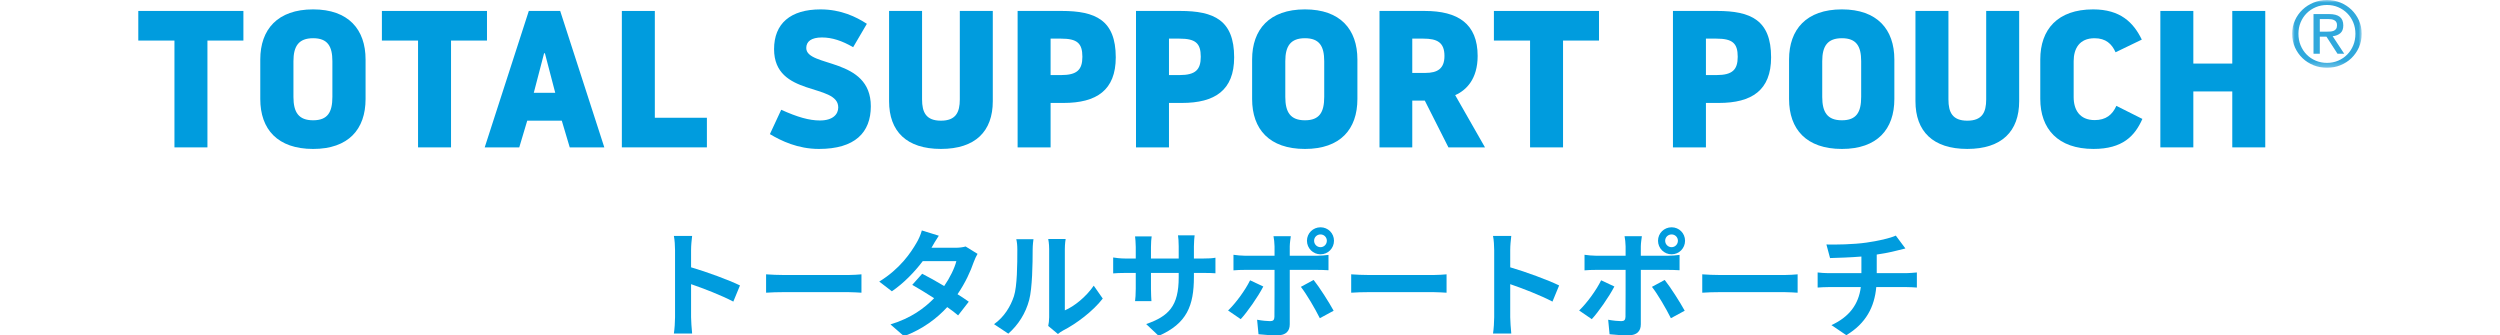
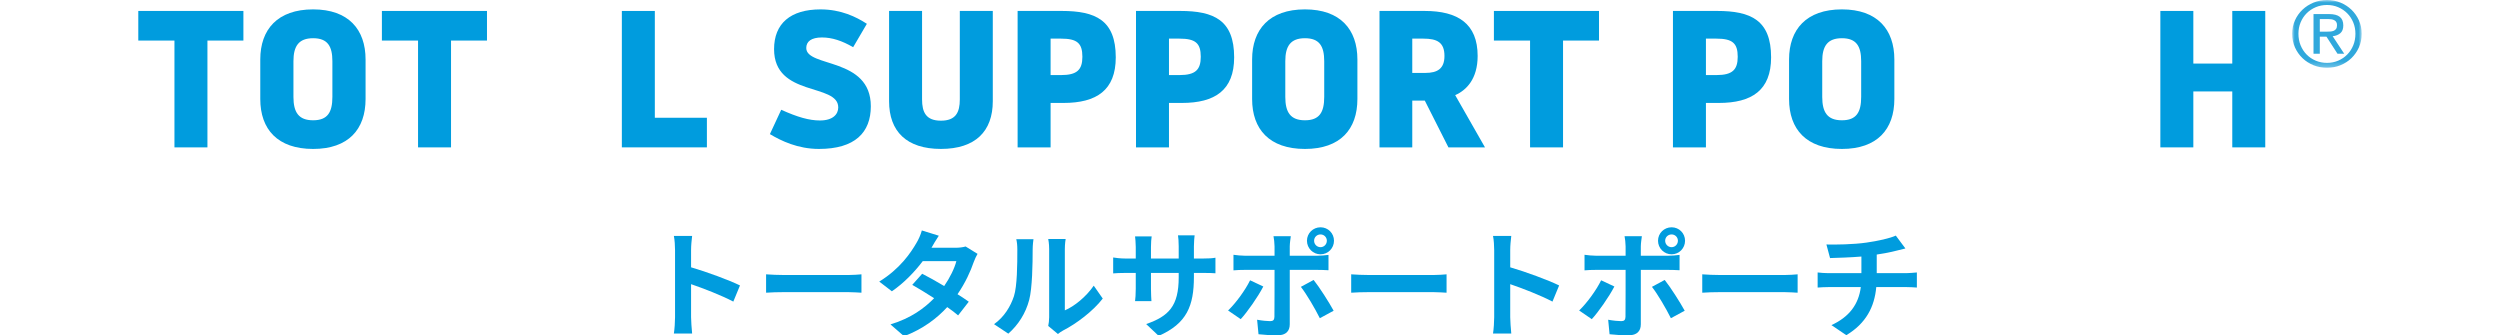
<svg xmlns="http://www.w3.org/2000/svg" xmlns:xlink="http://www.w3.org/1999/xlink" width="470px" height="63px" viewBox="0 0 470 63" version="1.1">
  <title>lp-tsp-24ss-series-title-2</title>
  <defs>
    <polygon id="path-1" points="0 0 13.075 0 13.075 12.743 0 12.743" />
  </defs>
  <g id="lp-tsp-24ss-series-title-2" stroke="none" stroke-width="1" fill="none" fill-rule="evenodd">
    <path d="M139.118,53.664 C137.094,52.674 132.87,51.112 129.922,50.254 L129.922,47.02 C129.922,46.096 130.032,45.128 130.12,44.358 L126.688,44.358 C126.842,45.128 126.908,46.228 126.908,47.02 L126.908,59.648 C126.908,60.528 126.82,61.848 126.688,62.706 L130.12,62.706 C130.032,61.826 129.922,60.286 129.922,59.648 L129.922,53.422 C132.298,54.236 135.598,55.512 137.864,56.7 L139.118,53.664 Z" id="Path" fill="#009CDE" fill-rule="nonzero" />
    <path d="M144.024,55.028 C144.838,54.962 146.312,54.918 147.566,54.918 L159.38,54.918 C160.304,54.918 161.426,55.006 161.954,55.028 L161.954,51.574 C161.382,51.618 160.392,51.706 159.38,51.706 L147.566,51.706 C146.422,51.706 144.816,51.64 144.024,51.574 L144.024,55.028 Z" id="Path" fill="#009CDE" fill-rule="nonzero" />
    <path d="M181.534,46.338 C181.05,46.492 180.302,46.58 179.62,46.58 L175.11,46.58 L175.132,46.558 C175.396,46.096 175.968,45.084 176.496,44.314 L173.306,43.324 C173.108,44.094 172.646,45.106 172.316,45.634 C171.216,47.548 169.17,50.562 165.298,52.938 L167.674,54.764 C169.896,53.246 171.942,51.134 173.482,49.088 L179.796,49.088 C179.466,50.408 178.586,52.212 177.508,53.774 C176.034,52.894 174.538,52.058 173.372,51.464 L171.502,53.554 C172.624,54.192 174.12,55.094 175.616,56.062 C173.79,57.932 171.304,59.802 167.41,60.99 L169.962,63.212 C173.526,61.848 176.122,59.868 178.08,57.734 C178.894,58.306 179.598,58.834 180.126,59.296 L182.128,56.722 C181.578,56.326 180.83,55.82 180.016,55.314 C181.468,53.202 182.48,50.98 183.052,49.286 C183.25,48.736 183.536,48.142 183.778,47.724 L181.534,46.338 Z" id="Path" fill="#009CDE" fill-rule="nonzero" />
    <path d="M189.564,62.728 C191.456,61.056 192.82,58.9 193.48,56.414 C194.074,54.192 194.14,49.55 194.14,46.954 C194.14,46.052 194.272,45.062 194.294,44.974 L191.06,44.974 C191.192,45.502 191.258,46.096 191.258,46.976 C191.258,49.638 191.236,53.796 190.62,55.688 C190.004,57.558 188.816,59.582 186.88,60.946 L189.564,62.728 Z M198.892,62.794 C199.178,62.574 199.398,62.376 199.86,62.134 C202.324,60.88 205.492,58.504 207.318,56.128 L205.624,53.708 C204.15,55.842 201.972,57.58 200.19,58.35 L200.19,46.844 C200.19,45.854 200.322,44.996 200.344,44.93 L197.066,44.93 C197.088,44.996 197.242,45.832 197.242,46.822 L197.242,59.648 C197.242,60.242 197.154,60.858 197.066,61.276 L198.892,62.794 Z" id="Shape" fill="#009CDE" fill-rule="nonzero" />
    <path d="M224.456,48.604 L224.456,46.294 C224.456,45.414 224.544,44.688 224.588,44.248 L221.464,44.248 C221.53,44.688 221.596,45.414 221.596,46.294 L221.596,48.604 L216.382,48.604 L216.382,46.448 C216.382,45.568 216.448,44.864 216.514,44.446 L213.39,44.446 C213.434,44.864 213.522,45.59 213.522,46.426 L213.522,48.604 L211.652,48.604 C210.552,48.604 209.672,48.472 209.276,48.406 L209.276,51.398 C209.76,51.354 210.552,51.31 211.652,51.31 L213.522,51.31 L213.522,54.302 C213.522,55.292 213.456,56.172 213.39,56.612 L216.47,56.612 C216.448,56.172 216.382,55.27 216.382,54.302 L216.382,51.31 L221.596,51.31 L221.596,52.146 C221.596,57.536 219.726,59.45 215.48,60.924 L217.834,63.146 C223.136,60.814 224.456,57.492 224.456,52.036 L224.456,51.31 L226.084,51.31 C227.25,51.31 228.02,51.332 228.504,51.376 L228.504,48.45 C227.91,48.56 227.25,48.604 226.084,48.604 L224.456,48.604 Z" id="Path" fill="#009CDE" fill-rule="nonzero" />
    <path d="M248.26,44.072 C248.92,44.072 249.448,44.6 249.448,45.26 C249.448,45.92 248.92,46.47 248.26,46.47 C247.578,46.47 247.05,45.92 247.05,45.26 C247.05,44.6 247.578,44.072 248.26,44.072 Z M248.26,47.812 C249.668,47.812 250.79,46.668 250.79,45.26 C250.79,43.852 249.668,42.73 248.26,42.73 C246.852,42.73 245.708,43.852 245.708,45.26 C245.708,46.668 246.852,47.812 248.26,47.812 Z M235.016,52.696 C234.114,54.544 232.354,56.964 230.88,58.372 L233.256,60 C234.466,58.702 236.49,55.82 237.502,53.862 L235.016,52.696 Z M247.622,50.738 C248.216,50.738 249.074,50.76 249.756,50.804 L249.756,47.922 C249.184,48.01 248.216,48.076 247.6,48.076 L242.474,48.076 L242.474,46.316 C242.474,45.766 242.628,44.71 242.672,44.402 L239.416,44.402 C239.504,44.776 239.614,45.744 239.614,46.316 L239.614,48.076 L234.026,48.076 C233.344,48.076 232.552,47.988 231.892,47.9 L231.892,50.826 C232.508,50.76 233.366,50.738 234.026,50.738 L239.614,50.738 L239.614,50.76 C239.614,51.794 239.614,58.768 239.592,59.582 C239.57,60.154 239.35,60.374 238.778,60.374 C238.25,60.374 237.282,60.286 236.336,60.11 L236.6,62.838 C237.722,62.97 238.998,63.036 240.186,63.036 C241.748,63.036 242.474,62.244 242.474,60.968 L242.474,50.738 L247.622,50.738 Z M244.564,53.928 C245.62,55.27 247.182,57.932 248.128,59.824 L250.724,58.416 C249.844,56.81 248.084,54.038 246.962,52.63 L244.564,53.928 Z" id="Shape" fill="#009CDE" fill-rule="nonzero" />
    <path d="M254.024,55.028 C254.838,54.962 256.312,54.918 257.566,54.918 L269.38,54.918 C270.304,54.918 271.426,55.006 271.954,55.028 L271.954,51.574 C271.382,51.618 270.392,51.706 269.38,51.706 L257.566,51.706 C256.422,51.706 254.816,51.64 254.024,51.574 L254.024,55.028 Z" id="Path" fill="#009CDE" fill-rule="nonzero" />
    <path d="M293.118,53.664 C291.094,52.674 286.87,51.112 283.922,50.254 L283.922,47.02 C283.922,46.096 284.032,45.128 284.12,44.358 L280.688,44.358 C280.842,45.128 280.908,46.228 280.908,47.02 L280.908,59.648 C280.908,60.528 280.82,61.848 280.688,62.706 L284.12,62.706 C284.032,61.826 283.922,60.286 283.922,59.648 L283.922,53.422 C286.298,54.236 289.598,55.512 291.864,56.7 L293.118,53.664 Z" id="Path" fill="#009CDE" fill-rule="nonzero" />
    <path d="M314.26,44.072 C314.92,44.072 315.448,44.6 315.448,45.26 C315.448,45.92 314.92,46.47 314.26,46.47 C313.578,46.47 313.05,45.92 313.05,45.26 C313.05,44.6 313.578,44.072 314.26,44.072 Z M314.26,47.812 C315.668,47.812 316.79,46.668 316.79,45.26 C316.79,43.852 315.668,42.73 314.26,42.73 C312.852,42.73 311.708,43.852 311.708,45.26 C311.708,46.668 312.852,47.812 314.26,47.812 Z M301.016,52.696 C300.114,54.544 298.354,56.964 296.88,58.372 L299.256,60 C300.466,58.702 302.49,55.82 303.502,53.862 L301.016,52.696 Z M313.622,50.738 C314.216,50.738 315.074,50.76 315.756,50.804 L315.756,47.922 C315.184,48.01 314.216,48.076 313.6,48.076 L308.474,48.076 L308.474,46.316 C308.474,45.766 308.628,44.71 308.672,44.402 L305.416,44.402 C305.504,44.776 305.614,45.744 305.614,46.316 L305.614,48.076 L300.026,48.076 C299.344,48.076 298.552,47.988 297.892,47.9 L297.892,50.826 C298.508,50.76 299.366,50.738 300.026,50.738 L305.614,50.738 L305.614,50.76 C305.614,51.794 305.614,58.768 305.592,59.582 C305.57,60.154 305.35,60.374 304.778,60.374 C304.25,60.374 303.282,60.286 302.336,60.11 L302.6,62.838 C303.722,62.97 304.998,63.036 306.186,63.036 C307.748,63.036 308.474,62.244 308.474,60.968 L308.474,50.738 L313.622,50.738 Z M310.564,53.928 C311.62,55.27 313.182,57.932 314.128,59.824 L316.724,58.416 C315.844,56.81 314.084,54.038 312.962,52.63 L310.564,53.928 Z" id="Shape" fill="#009CDE" fill-rule="nonzero" />
    <path d="M320.024,55.028 C320.838,54.962 322.312,54.918 323.566,54.918 L335.38,54.918 C336.304,54.918 337.426,55.006 337.954,55.028 L337.954,51.574 C337.382,51.618 336.392,51.706 335.38,51.706 L323.566,51.706 C322.422,51.706 320.816,51.64 320.024,51.574 L320.024,55.028 Z" id="Path" fill="#009CDE" fill-rule="nonzero" />
    <path d="M352.826,51.354 L352.826,47.856 C354.146,47.658 355.444,47.416 356.522,47.13 C356.896,47.042 357.468,46.888 358.216,46.712 L356.412,44.292 C355.312,44.798 353.068,45.304 350.868,45.612 C348.448,45.964 345.038,46.008 343.366,45.964 L344.048,48.516 C345.522,48.472 347.832,48.406 349.944,48.23 L349.944,51.354 L343.74,51.354 C343.058,51.354 342.31,51.288 341.716,51.222 L341.716,54.06 C342.288,54.016 343.102,53.972 343.784,53.972 L349.834,53.972 C349.416,57.228 347.656,59.582 344.312,61.122 L347.106,63.014 C350.824,60.792 352.408,57.668 352.738,53.972 L358.436,53.972 C359.03,53.972 359.778,54.016 360.372,54.06 L360.372,51.222 C359.888,51.266 358.832,51.354 358.37,51.354 L352.826,51.354 Z" id="Path" fill="#009CDE" fill-rule="nonzero" />
    <polygon id="Fill-1" fill="#009CDE" points="26 2.058 26 7.626 32.797 7.626 32.797 27.707 38.998 27.707 38.998 7.626 45.76 7.626 45.76 2.058" />
    <path d="M62.489,18.216 L62.489,11.511 C62.489,8.689 61.591,7.186 58.866,7.186 C56.14,7.186 55.167,8.689 55.167,11.511 L55.167,18.216 C55.167,21.113 56.14,22.613 58.866,22.613 C61.591,22.613 62.489,21.113 62.489,18.216 M48.932,18.619 L48.932,11.18 C48.932,5.541 52.179,1.764 58.866,1.764 C65.514,1.764 68.727,5.541 68.727,11.18 L68.727,18.619 C68.727,24.298 65.514,28.001 58.866,28.001 C52.179,28.001 48.932,24.298 48.932,18.619" id="Fill-2" fill="#009CDE" />
    <polygon id="Fill-5" fill="#009CDE" points="91.553 2.059 91.553 7.626 84.793 7.626 84.793 27.707 78.593 27.707 78.593 7.626 71.796 7.626 71.796 2.059" />
-     <path d="M104.385,17.448 L102.442,10.008 L102.29,10.008 L100.351,17.448 L104.385,17.448 Z M105.316,2.058 L113.611,27.706 L107.11,27.706 L105.616,22.687 L99.119,22.687 L97.622,27.706 L91.125,27.706 L99.416,2.058 L105.316,2.058 Z" id="Fill-7" fill="#009CDE" />
    <polygon id="Fill-9" fill="#009CDE" points="123.108 22.138 132.896 22.138 132.896 27.705 116.907 27.705 116.907 2.06 123.108 2.06" />
    <path d="M144.741,25.215 L146.87,20.635 C149.934,22.027 152.136,22.649 154.154,22.649 C156.583,22.649 157.59,21.478 157.59,20.196 C157.59,15.579 145.525,18.29 145.525,9.24 C145.525,4.44 148.589,1.766 154.265,1.766 C158.077,1.766 160.951,3.158 162.97,4.477 L160.392,8.874 C158.298,7.663 156.431,7.043 154.527,7.043 C152.508,7.043 151.577,7.811 151.577,9.02 C151.577,12.722 163.715,10.705 163.715,19.976 C163.715,24.921 160.727,28 153.968,28 C149.969,28 146.832,26.46 144.741,25.215" id="Fill-11" fill="#009CDE" />
    <path d="M167.147,19.022 L167.147,2.059 L173.348,2.059 L173.348,18.694 C173.348,21.111 174.096,22.688 176.895,22.688 C179.696,22.688 180.445,21.111 180.445,18.694 L180.445,2.059 L186.645,2.059 L186.645,19.022 C186.645,24.702 183.357,27.998 176.895,27.998 C170.435,27.998 167.147,24.702 167.147,19.022" id="Fill-14" fill="#009CDE" />
    <path d="M197.512,14.113 L199.492,14.113 C202.48,14.113 203.488,13.125 203.488,10.668 C203.488,8.106 202.48,7.263 199.492,7.263 L197.512,7.263 L197.512,14.113 Z M199.606,2.058 C205.955,2.058 209.764,3.78 209.764,10.78 C209.764,16.97 206.141,19.353 199.941,19.353 L197.512,19.353 L197.512,27.706 L191.311,27.706 L191.311,2.058 L199.606,2.058 Z" id="Fill-16" fill="#009CDE" />
    <path d="M219.768,14.113 L221.749,14.113 C224.737,14.113 225.744,13.125 225.744,10.668 C225.744,8.106 224.737,7.263 221.749,7.263 L219.768,7.263 L219.768,14.113 Z M221.863,2.058 C228.211,2.058 232.021,3.78 232.021,10.78 C232.021,16.97 228.398,19.353 222.197,19.353 L219.768,19.353 L219.768,27.706 L213.568,27.706 L213.568,2.058 L221.863,2.058 Z" id="Fill-18" fill="#009CDE" />
    <path d="M248.954,18.216 L248.954,11.511 C248.954,8.689 248.057,7.186 245.331,7.186 C242.606,7.186 241.636,8.689 241.636,11.511 L241.636,18.216 C241.636,21.113 242.606,22.613 245.331,22.613 C248.057,22.613 248.954,21.113 248.954,18.216 M235.398,18.619 L235.398,11.18 C235.398,5.541 238.645,1.764 245.331,1.764 C251.98,1.764 255.192,5.541 255.192,11.18 L255.192,18.619 C255.192,24.298 251.98,28.001 245.331,28.001 C238.645,28.001 235.398,24.298 235.398,18.619" id="Fill-20" fill="#009CDE" />
    <path d="M265.507,13.709 L267.974,13.709 C270.252,13.709 271.559,12.904 271.559,10.521 C271.559,7.959 270.176,7.262 267.598,7.262 L265.507,7.262 L265.507,13.709 Z M267.861,2.059 C274.061,2.059 277.797,4.439 277.797,10.521 C277.797,14.846 275.669,16.972 273.574,17.886 L279.178,27.708 L272.305,27.708 L267.861,18.912 L265.507,18.912 L265.507,27.708 L259.345,27.708 L259.345,2.059 L267.861,2.059 Z" id="Fill-23" fill="#009CDE" />
    <polygon id="Fill-25" fill="#009CDE" points="300.614 2.059 300.614 7.626 293.852 7.626 293.852 27.707 287.652 27.707 287.652 7.626 280.854 7.626 280.854 2.059" />
    <path d="M320.715,14.113 L322.695,14.113 C325.683,14.113 326.691,13.125 326.691,10.668 C326.691,8.106 325.683,7.263 322.695,7.263 L320.715,7.263 L320.715,14.113 Z M322.809,2.058 C329.158,2.058 332.967,3.78 332.967,10.78 C332.967,16.97 329.344,19.353 323.144,19.353 L320.715,19.353 L320.715,27.706 L314.515,27.706 L314.515,2.058 L322.809,2.058 Z" id="Fill-27" fill="#009CDE" />
    <path d="M349.901,18.216 L349.901,11.511 C349.901,8.689 349.004,7.186 346.278,7.186 C343.552,7.186 342.579,8.689 342.579,11.511 L342.579,18.216 C342.579,21.113 343.552,22.613 346.278,22.613 C349.004,22.613 349.901,21.113 349.901,18.216 M336.344,18.619 L336.344,11.18 C336.344,5.541 339.591,1.764 346.278,1.764 C352.927,1.764 356.139,5.541 356.139,11.18 L356.139,18.619 C356.139,24.298 352.927,28.001 346.278,28.001 C339.591,28.001 336.344,24.298 336.344,18.619" id="Fill-29" fill="#009CDE" />
-     <path d="M360.106,19.022 L360.106,2.059 L366.306,2.059 L366.306,18.694 C366.306,21.111 367.055,22.688 369.853,22.688 C372.655,22.688 373.404,21.111 373.404,18.694 L373.404,2.059 L379.604,2.059 L379.604,19.022 C379.604,24.702 376.316,27.998 369.853,27.998 C363.394,27.998 360.106,24.702 360.106,19.022" id="Fill-32" fill="#009CDE" />
-     <path d="M383.572,11.181 C383.572,5.539 386.822,1.765 393.509,1.765 C398.625,1.765 401.089,4.219 402.659,7.445 L397.728,9.827 C397.018,8.25 395.896,7.188 393.771,7.188 C390.931,7.188 389.848,9.13 389.848,11.51 L389.848,18.255 C389.848,20.635 390.966,22.577 393.805,22.577 C395.896,22.577 397.128,21.586 397.877,19.9 L402.769,22.357 C401.351,25.58 399.036,27.999 393.581,27.999 C386.894,27.999 383.572,24.226 383.572,18.583 L383.572,11.181 Z" id="Fill-34" fill="#009CDE" />
    <polygon id="Fill-36" fill="#009CDE" points="419.669 17.19 412.347 17.19 412.347 27.706 406.147 27.706 406.147 2.058 412.347 2.058 412.347 11.951 419.669 11.951 419.669 2.058 425.869 2.058 425.869 27.706 419.669 27.706" />
    <g id="Group-40" transform="translate(430.925, 0)">
      <mask id="mask-2" fill="white">
        <use xlink:href="#path-1" />
      </mask>
      <g id="Clip-39" />
      <path d="M6.434,5.954 C6.699,5.954 6.952,5.945 7.189,5.93 C7.426,5.911 7.637,5.865 7.824,5.784 C8.01,5.703 8.159,5.583 8.269,5.415 C8.38,5.251 8.433,5.022 8.433,4.727 C8.433,4.477 8.383,4.275 8.285,4.13 C8.187,3.981 8.061,3.866 7.903,3.789 C7.748,3.708 7.565,3.652 7.363,3.624 C7.16,3.597 6.962,3.581 6.763,3.581 L5.199,3.581 L5.199,5.954 L6.434,5.954 Z M6.955,2.645 C7.859,2.645 8.528,2.822 8.964,3.175 C9.397,3.525 9.615,4.061 9.615,4.777 C9.615,5.446 9.425,5.939 9.043,6.252 C8.661,6.565 8.184,6.751 7.615,6.807 L9.788,10.1 L8.522,10.1 L6.45,6.893 L5.199,6.893 L5.199,10.1 L4.015,10.1 L4.015,2.645 L6.955,2.645 Z M1.589,8.523 C1.864,9.186 2.239,9.762 2.72,10.252 C3.203,10.741 3.768,11.126 4.425,11.404 C5.079,11.683 5.79,11.823 6.557,11.823 C7.309,11.823 8.01,11.683 8.661,11.404 C9.308,11.126 9.874,10.741 10.354,10.252 C10.837,9.762 11.213,9.186 11.485,8.523 C11.759,7.857 11.895,7.132 11.895,6.345 C11.895,5.583 11.759,4.873 11.485,4.213 C11.213,3.556 10.837,2.983 10.354,2.5 C9.874,2.016 9.308,1.635 8.661,1.356 C8.01,1.078 7.309,0.938 6.557,0.938 C5.79,0.938 5.079,1.078 4.425,1.356 C3.768,1.635 3.203,2.016 2.72,2.5 C2.239,2.983 1.864,3.556 1.589,4.213 C1.317,4.873 1.181,5.583 1.181,6.345 C1.181,7.132 1.317,7.857 1.589,8.523 L1.589,8.523 Z M0.521,3.838 C0.869,3.064 1.342,2.394 1.939,1.824 C2.536,1.257 3.231,0.811 4.024,0.486 C4.82,0.164 5.663,-0.001 6.557,-0.001 C7.448,-0.001 8.288,0.164 9.075,0.486 C9.864,0.811 10.556,1.257 11.147,1.824 C11.737,2.394 12.208,3.064 12.555,3.838 C12.903,4.613 13.077,5.446 13.077,6.345 C13.077,7.268 12.903,8.117 12.555,8.898 C12.208,9.676 11.737,10.351 11.147,10.927 C10.556,11.501 9.864,11.947 9.075,12.266 C8.288,12.585 7.448,12.743 6.557,12.743 C5.663,12.743 4.82,12.585 4.024,12.266 C3.231,11.947 2.536,11.501 1.939,10.927 C1.342,10.351 0.869,9.676 0.521,8.898 C0.174,8.117 0,7.268 0,6.345 C0,5.446 0.174,4.613 0.521,3.838 L0.521,3.838 Z" id="Fill-38" fill="#30A8DC" mask="url(#mask-2)" />
    </g>
  </g>
</svg>